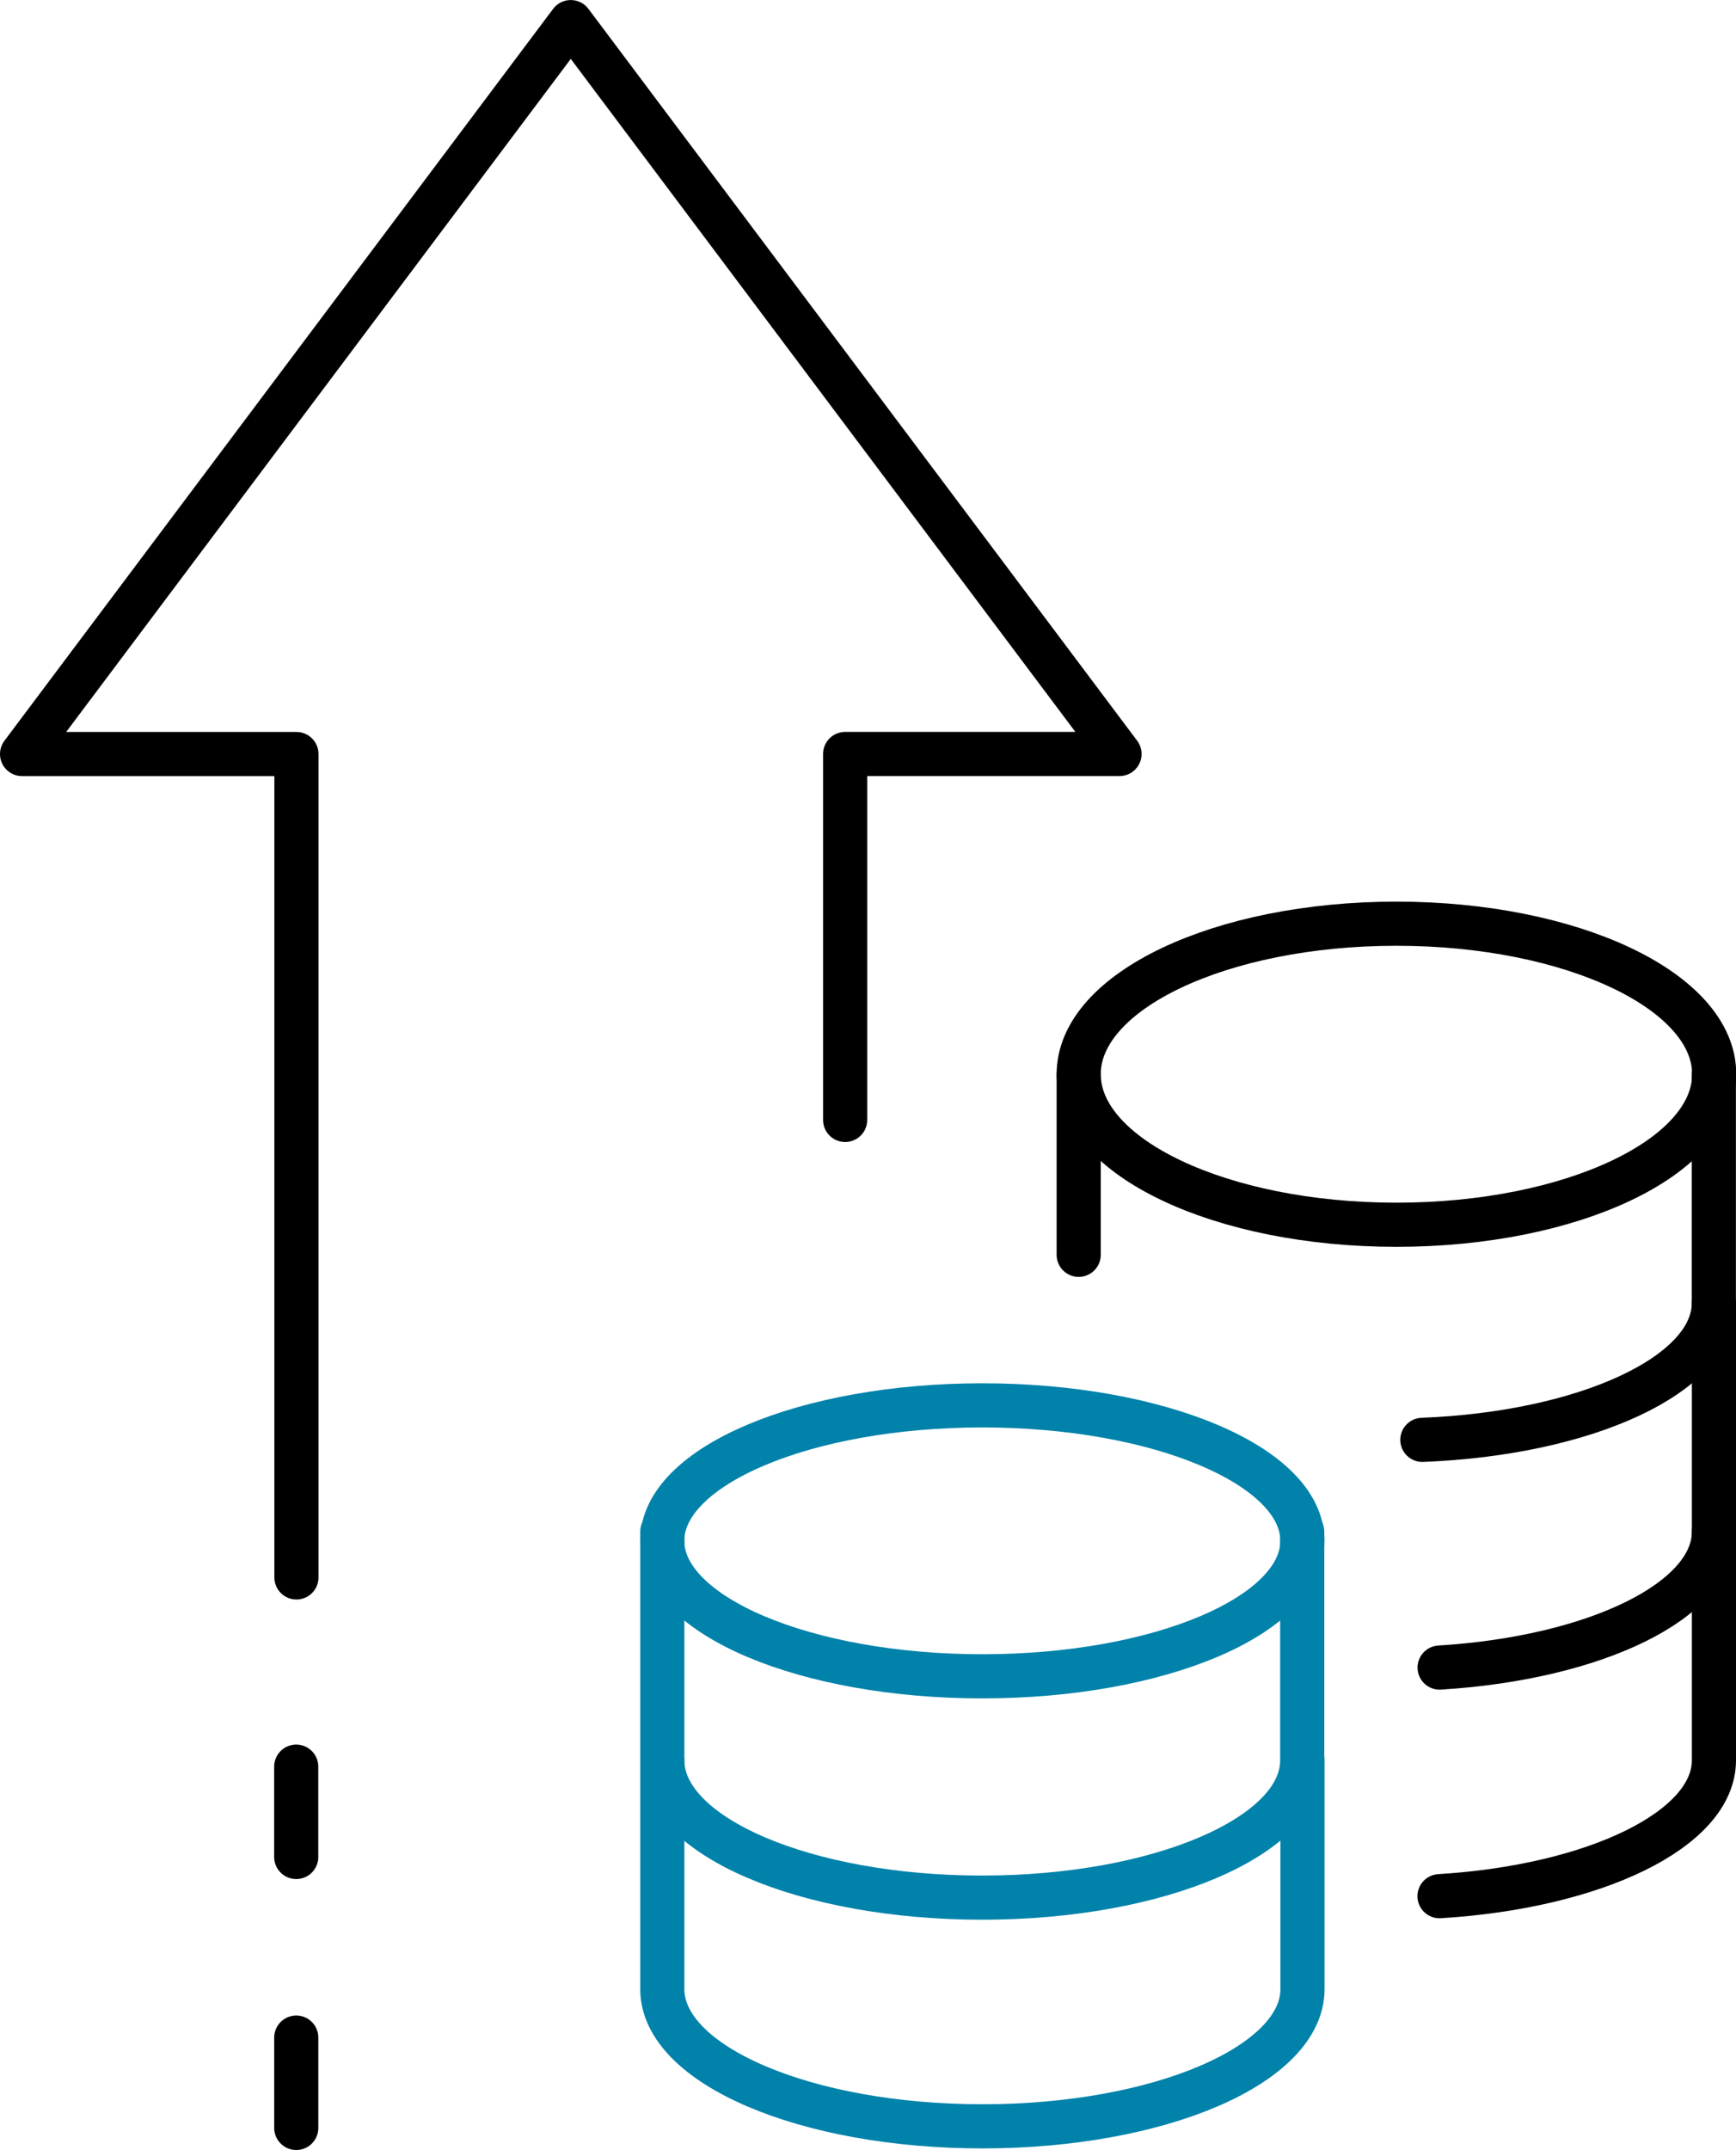
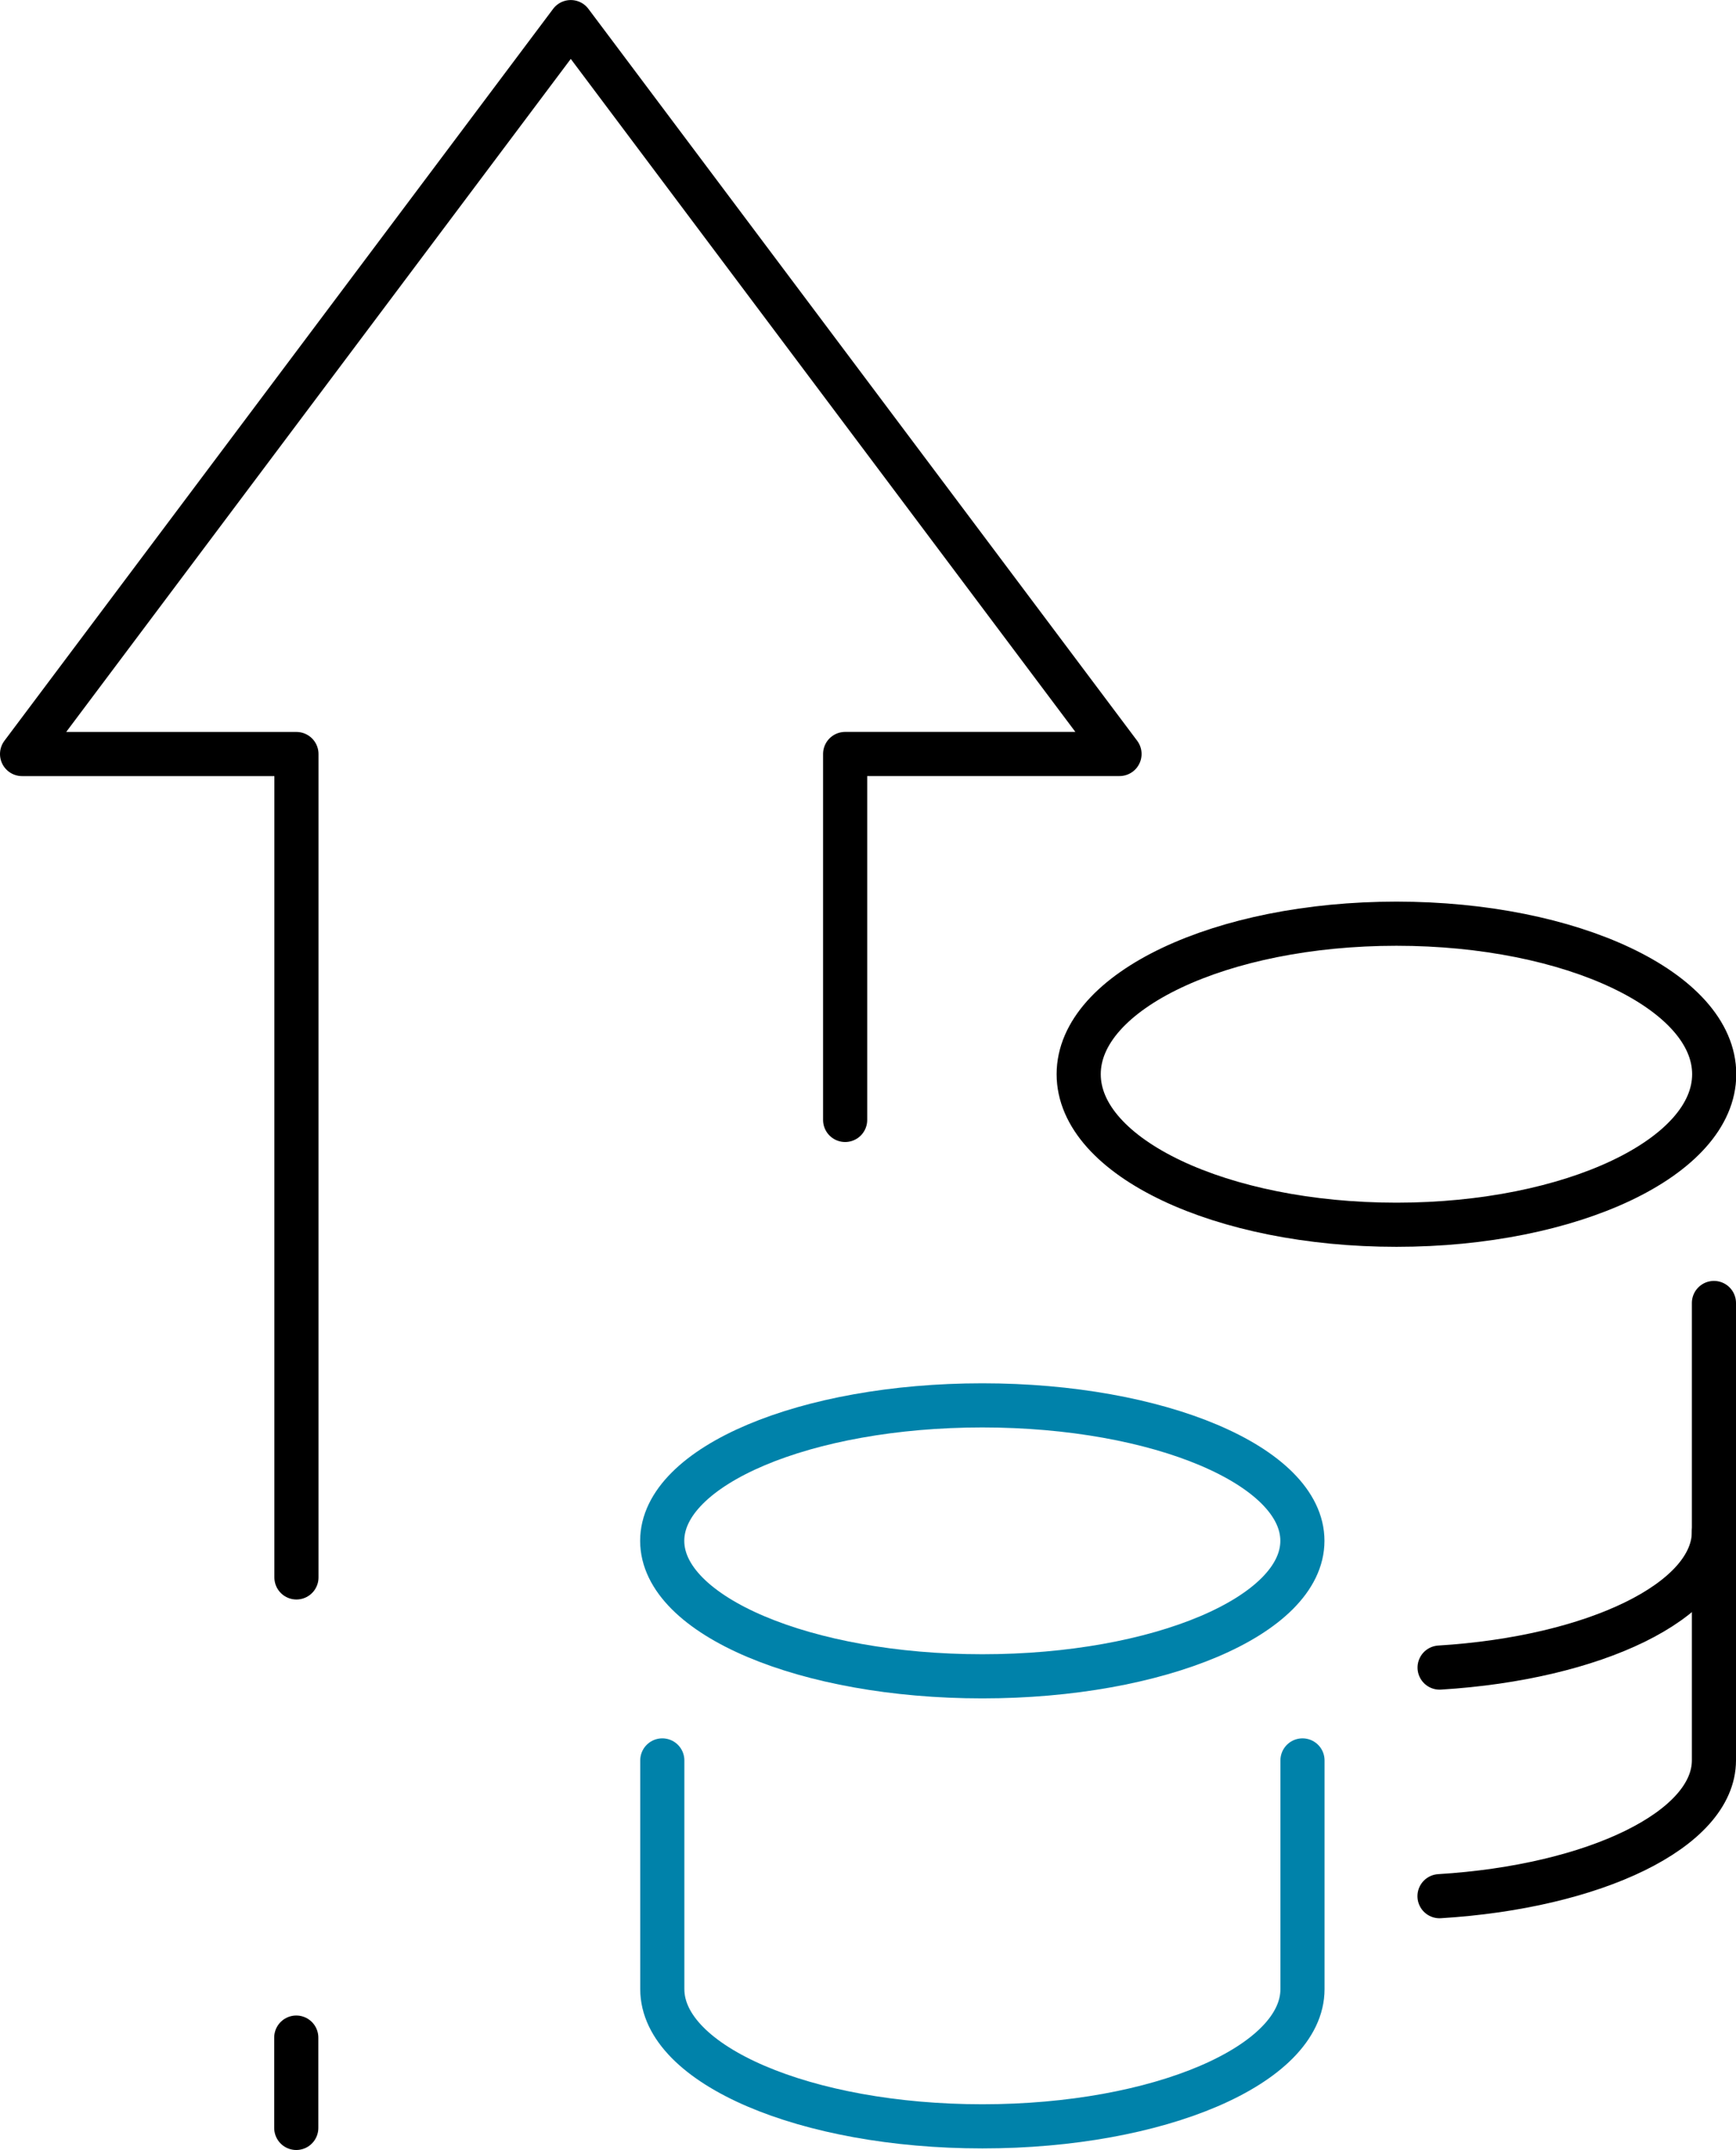
<svg xmlns="http://www.w3.org/2000/svg" width="39.336" height="48.697" viewBox="0 0 39.336 48.697">
  <g id="Group_17365" data-name="Group 17365" transform="translate(-0.381 -0.585)">
    <g id="Group_17362" data-name="Group 17362" transform="translate(-0.229 0.839)">
      <g id="Group_17367" data-name="Group 17367" transform="translate(0 0)">
        <path id="Path_47110" data-name="Path 47110" d="M26.65,32.866V24.577h6.217L20.433,8,8,24.578h6.217v18.65" transform="translate(-6.89 -7.753)" fill="none" stroke="#000" stroke-linecap="round" stroke-linejoin="round" stroke-width="1" />
      </g>
    </g>
    <g id="Group_17364" data-name="Group 17364" transform="translate(7.093 21.507)">
      <g id="Group_17366" data-name="Group 17366">
        <path id="Path_47119" data-name="Path 47119" d="M0,0V2.046" transform="translate(0.001 25.23)" fill="none" stroke="#000" stroke-linecap="round" stroke-width="1" />
-         <path id="Path_47120" data-name="Path 47120" d="M0,0V2.046" transform="translate(0 19.093)" fill="none" stroke="#000" stroke-linecap="round" stroke-width="1" />
        <g id="Group_17368" data-name="Group 17368">
          <path id="Path_47118" data-name="Path 47118" d="M7.253,0c4.006,0,7.253,1.374,7.253,3.068S11.259,6.137,7.253,6.137,0,4.763,0,3.068,3.247,0,7.253,0Z" transform="translate(8.293 10.91)" fill="none" stroke="#0082aa" stroke-linecap="round" stroke-width="1" />
-           <path id="Path_47111" data-name="Path 47111" d="M134.5,272v5.181c0,1.717-3.247,3.108-7.253,3.108S120,278.9,120,277.179V272" transform="translate(-111.705 -258.229)" fill="none" stroke="#0082aa" stroke-linecap="round" stroke-linejoin="round" stroke-width="1" />
          <path id="Path_47112" data-name="Path 47112" d="M120,312v5.18c0,1.717,3.247,3.108,7.253,3.108s7.253-1.392,7.253-3.108V312" transform="translate(-111.705 -293.048)" fill="none" stroke="#0082aa" stroke-linecap="round" stroke-linejoin="round" stroke-width="1" />
        </g>
        <path id="Path_47113" data-name="Path 47113" d="M262.22,232v5.181c0,1.566-2.7,2.861-6.216,3.077" transform="translate(-230.096 -223.409)" fill="none" stroke="#000" stroke-linecap="round" stroke-linejoin="round" stroke-width="1" />
        <path id="Path_47117" data-name="Path 47117" d="M7.2,0c3.975,0,7.2,1.526,7.2,3.409S11.172,6.819,7.2,6.819,0,5.292,0,3.409,3.222,0,7.2,0Z" transform="translate(17.73)" fill="none" stroke="#000" stroke-linecap="round" stroke-width="1" />
-         <path id="Path_47116" data-name="Path 47116" d="M0,4.091V0" transform="translate(17.73 3.409)" fill="none" stroke="#000" stroke-linecap="round" stroke-width="1" />
-         <path id="Path_47114" data-name="Path 47114" d="M259.6,192v5.18c0,1.623-2.9,2.956-6.605,3.1" transform="translate(-227.478 -188.589)" fill="none" stroke="#000" stroke-linecap="round" stroke-linejoin="round" stroke-width="1" />
        <path id="Path_47115" data-name="Path 47115" d="M255.99,280.255c3.515-.215,6.218-1.511,6.218-3.077V272" transform="translate(-230.084 -258.228)" fill="none" stroke="#000" stroke-linecap="round" stroke-linejoin="round" stroke-width="1" />
      </g>
    </g>
  </g>
</svg>